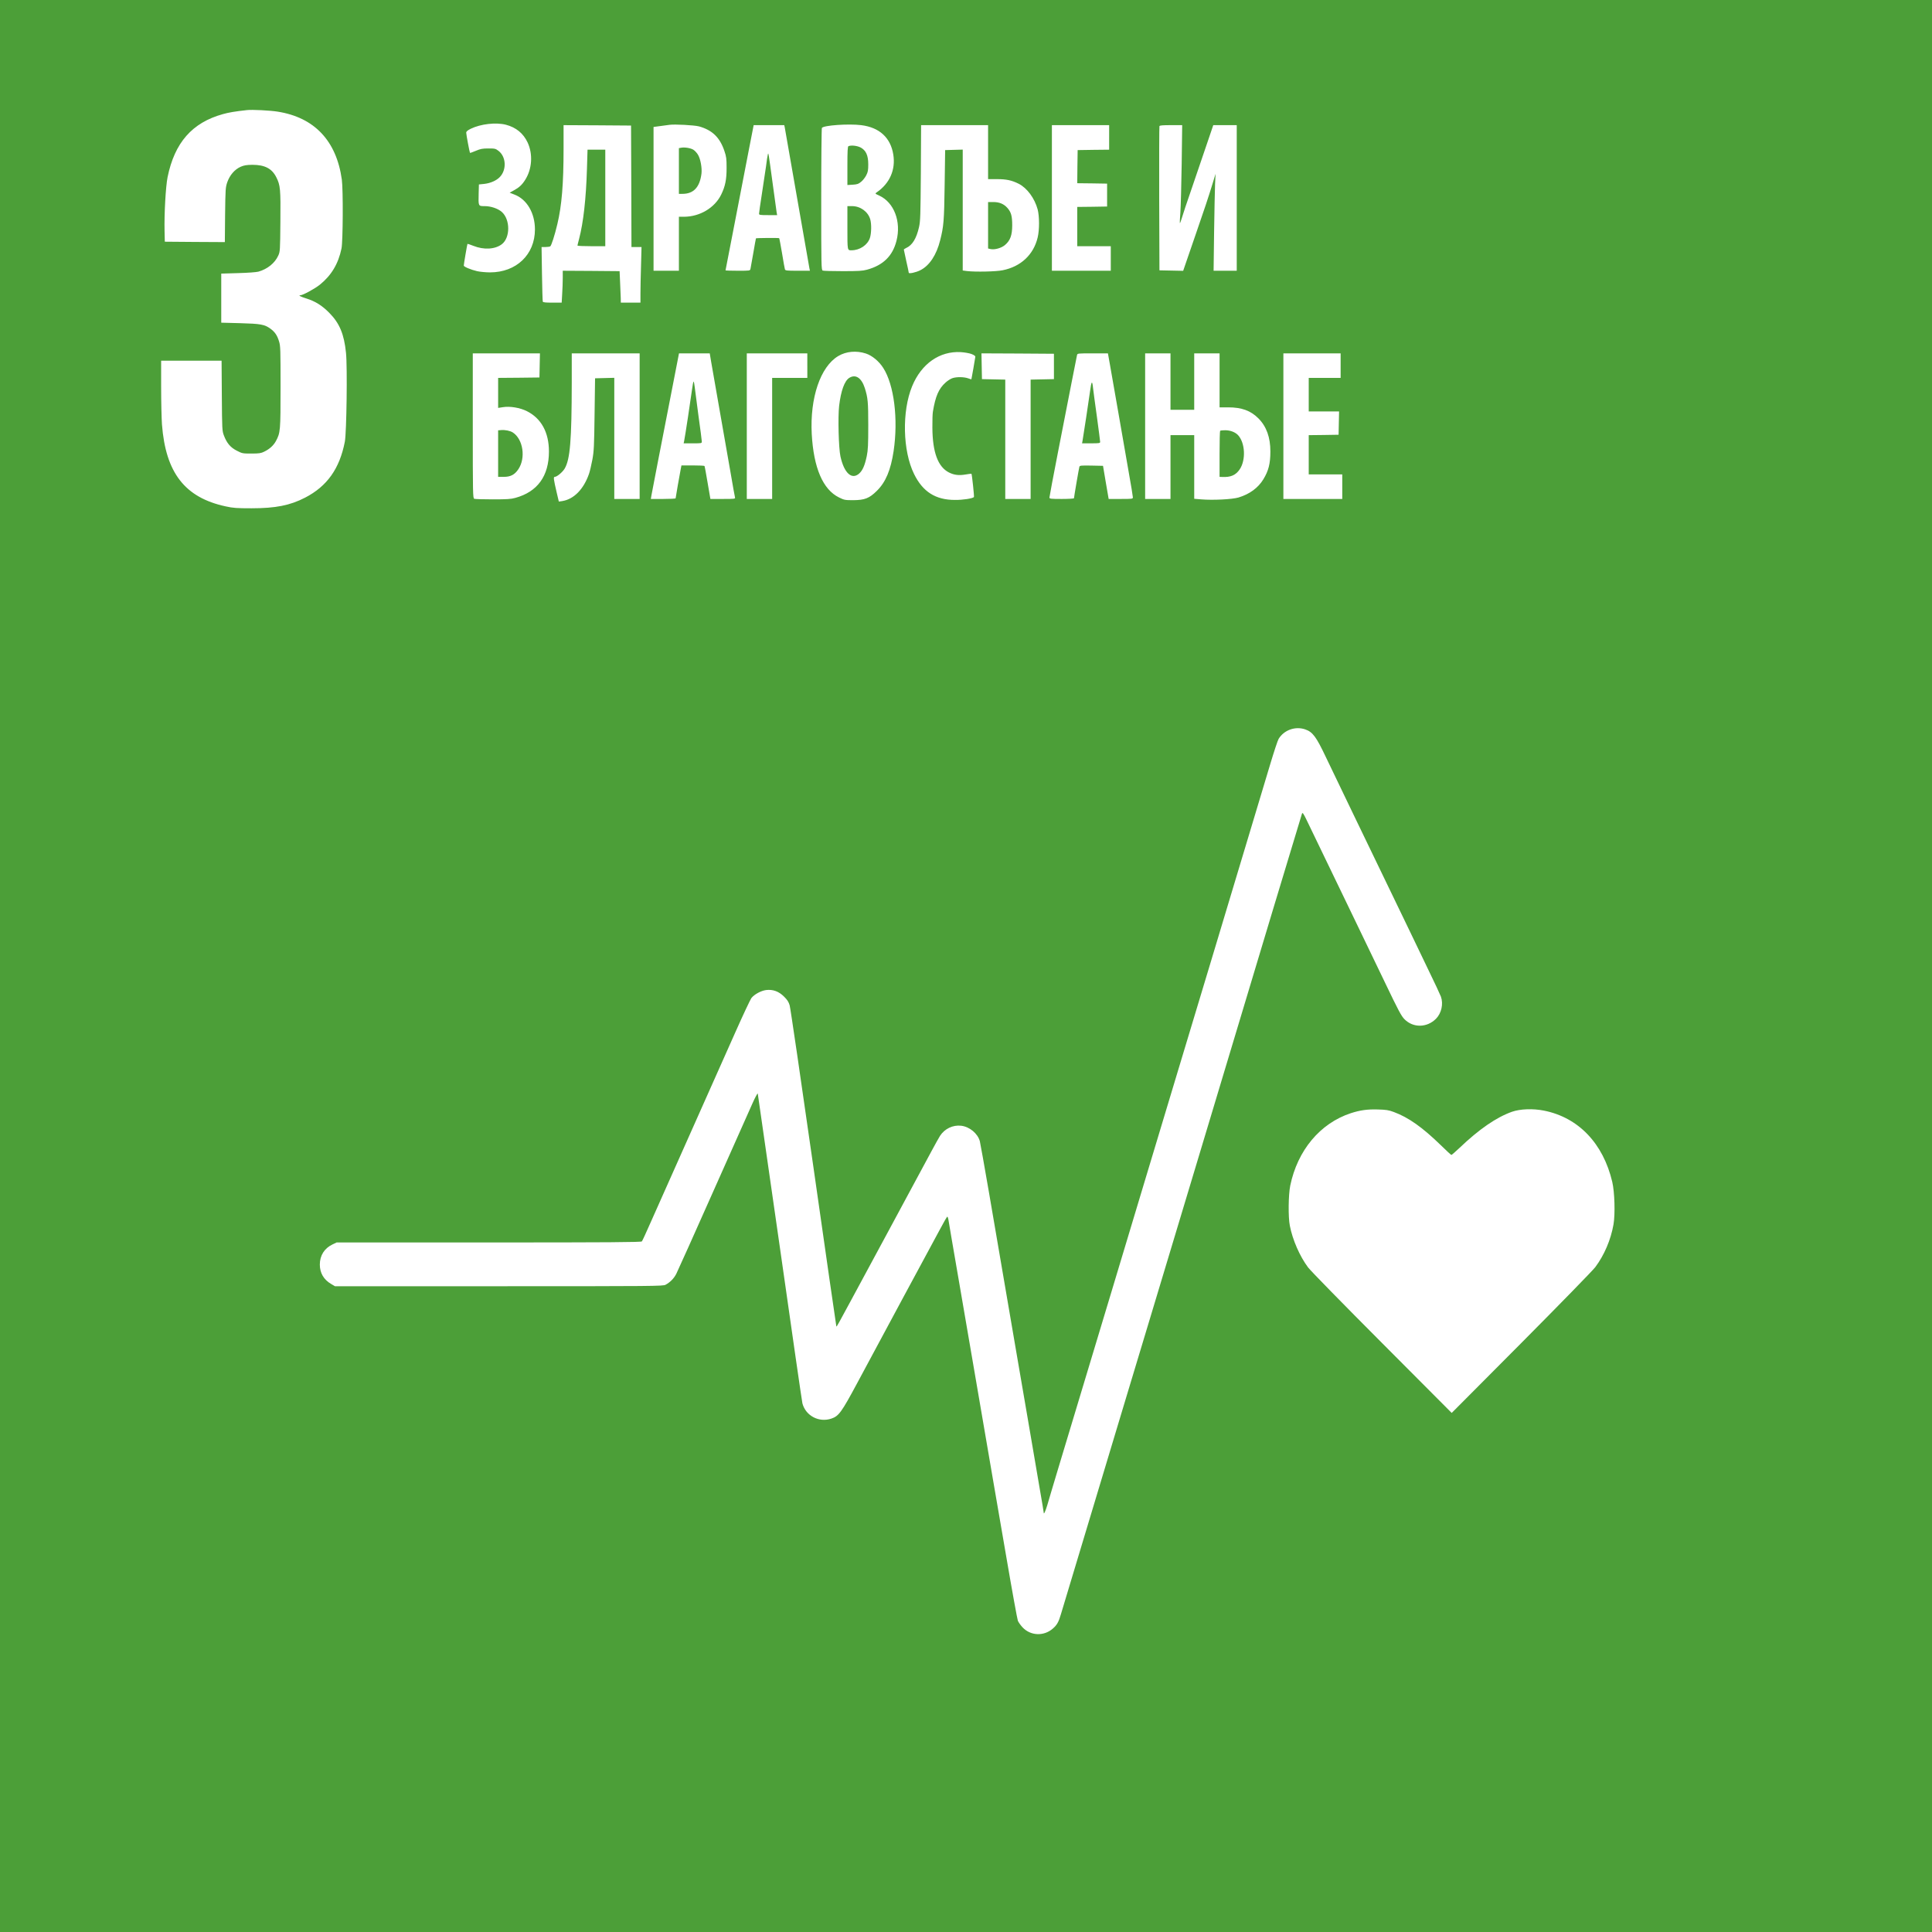
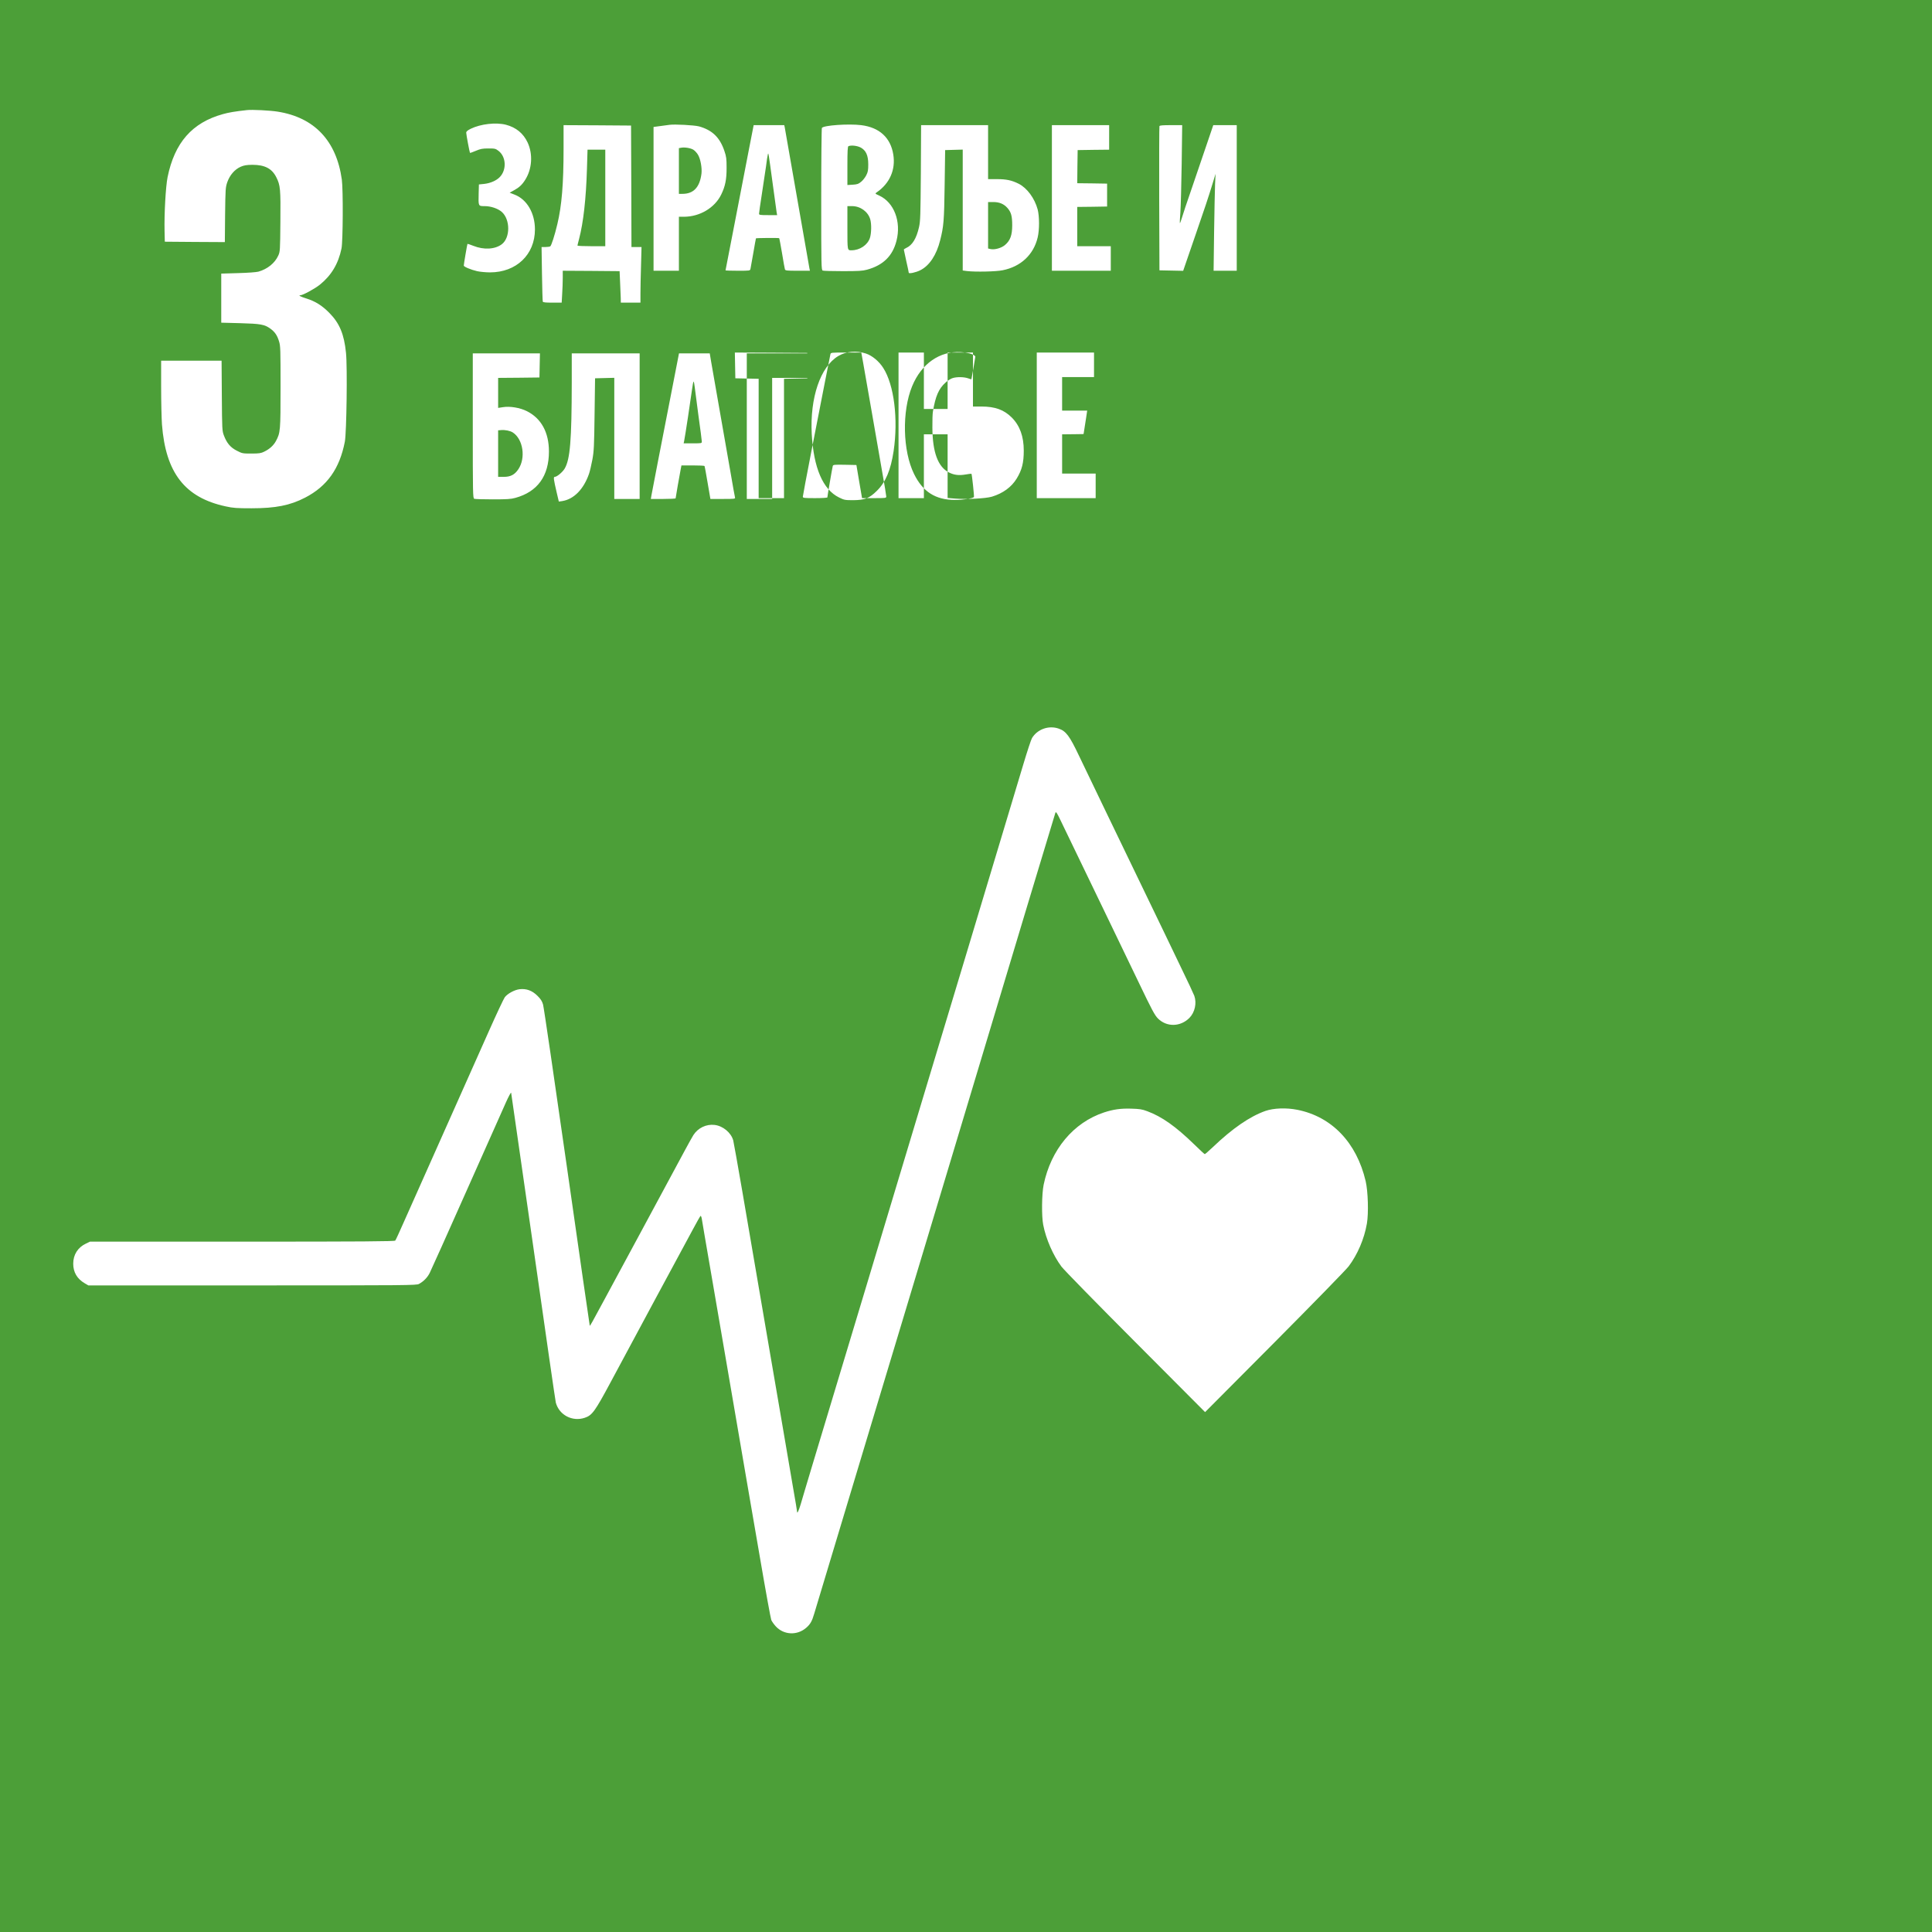
<svg xmlns="http://www.w3.org/2000/svg" version="1.0" width="2362pt" height="2362pt" viewBox="0 0 2362 2362" preserveAspectRatio="xMidYMid meet">
  <g transform="translate(0,2362) scale(0.1,-0.1)" fill="#4c9f38" stroke="none">
-     <path d="M0 11810 l0 -11810 11810 0 11810 0 0 11810 0 11810 -11810 0 -11810 0 0 -11810z m3395 10445 c449 -71 718 -356 784 -830 17 -121 14 -758 -4 -843 -39 -188 -124 -329 -265 -443 -63 -50 -208 -129 -239 -129 -28 0 3 -17 74 -39 111 -35 192 -86 280 -175 126 -127 182 -261 205 -490 18 -174 7 -972 -14 -1085 -64 -331 -217 -546 -486 -685 -184 -95 -360 -130 -655 -130 -180 0 -225 3 -315 23 -499 107 -735 410 -780 1003 -5 73 -10 278 -10 456 l0 322 370 0 369 0 3 -427 c3 -412 4 -430 25 -486 36 -95 80 -147 158 -187 66 -34 72 -35 179 -35 94 0 118 4 156 23 67 33 112 74 143 129 55 103 57 123 57 664 0 457 -1 502 -19 557 -22 73 -51 114 -104 153 -73 53 -120 61 -372 68 l-230 6 0 300 0 300 205 6 c119 3 224 11 250 18 111 32 200 104 242 196 22 49 23 59 26 415 4 398 -1 446 -49 541 -54 109 -142 154 -294 154 -72 -1 -101 -6 -143 -24 -73 -33 -132 -101 -163 -188 -22 -65 -23 -81 -27 -401 l-3 -332 -367 2 -367 3 -3 130 c-5 209 14 547 37 660 86 421 300 666 677 770 70 20 148 33 294 49 61 7 282 -4 375 -19z m2790 -160 c125 -33 213 -105 266 -218 66 -143 54 -324 -31 -457 -38 -60 -74 -93 -137 -127 l-52 -29 59 -23 c152 -58 250 -226 250 -426 0 -308 -228 -525 -549 -525 -53 0 -124 7 -159 15 -77 18 -162 54 -162 68 0 17 42 262 45 265 2 2 34 -8 71 -23 129 -52 266 -44 349 19 105 80 104 303 0 395 -48 42 -134 71 -210 71 -78 0 -77 -2 -73 155 l3 110 68 7 c75 9 148 41 189 85 84 89 76 248 -18 319 -35 27 -44 29 -123 29 -73 0 -97 -5 -154 -29 -37 -16 -69 -27 -71 -25 -5 7 -46 223 -46 246 0 16 14 28 56 49 122 59 307 80 429 49z m2360 -20 c162 -45 255 -134 311 -300 24 -70 27 -96 27 -205 1 -144 -17 -229 -66 -329 -79 -162 -261 -270 -454 -271 l-63 0 0 -330 0 -330 -155 0 -155 0 0 879 0 879 83 11 c45 6 96 13 112 15 64 9 301 -4 360 -19z m1984 15 c223 -28 359 -153 392 -359 30 -185 -43 -353 -202 -462 -23 -16 -23 -16 32 -41 180 -84 269 -318 209 -552 -47 -186 -163 -299 -360 -353 -54 -15 -105 -18 -295 -18 -126 0 -238 3 -247 7 -17 7 -18 58 -18 870 0 475 4 868 8 874 20 32 326 53 481 34z m-2811 -747 l2 -743 62 0 61 0 -6 -227 c-4 -124 -7 -277 -7 -340 l0 -113 -120 0 -120 0 -1 58 c-1 31 -4 118 -8 192 l-6 135 -347 3 -348 2 0 -88 c0 -49 -3 -137 -7 -195 l-6 -107 -114 0 c-82 0 -115 3 -117 13 -3 6 -7 159 -10 340 l-5 327 47 0 c26 0 52 4 59 8 14 9 55 136 87 272 54 226 76 493 76 923 l0 287 413 -2 412 -3 3 -742z m1876 720 c3 -16 71 -404 151 -863 80 -459 148 -847 151 -862 l6 -28 -151 0 c-134 0 -150 2 -155 18 -3 9 -19 97 -35 196 -17 98 -32 181 -35 184 -6 5 -278 3 -284 -2 -1 -2 -16 -81 -32 -177 -17 -96 -32 -184 -35 -196 -5 -23 -8 -23 -155 -23 -83 0 -150 2 -150 5 0 3 52 272 116 598 63 325 140 724 171 885 l57 292 187 0 187 0 6 -27z m2486 -303 l0 -330 108 0 c117 0 181 -14 267 -57 102 -52 194 -177 231 -313 22 -84 23 -250 0 -344 -50 -210 -206 -356 -428 -400 -80 -17 -333 -22 -435 -10 l-53 7 0 739 0 739 -107 -3 -108 -3 -6 -425 c-6 -441 -12 -509 -55 -678 -45 -180 -131 -310 -243 -366 -53 -27 -141 -46 -141 -30 0 5 -13 69 -30 142 -16 74 -30 136 -30 140 0 4 13 13 28 20 75 33 126 115 158 257 16 71 18 145 22 663 l3 582 410 0 409 0 0 -330z m1480 180 l0 -150 -192 -2 -193 -3 -3 -202 -2 -203 182 -2 183 -3 0 -140 0 -140 -182 -3 -183 -2 0 -240 0 -240 205 0 205 0 0 -150 0 -150 -360 0 -360 0 0 890 0 890 350 0 350 0 0 -150z m887 -317 c-4 -258 -11 -526 -16 -598 -6 -71 -8 -131 -6 -133 2 -2 11 22 21 54 9 33 67 208 130 389 62 182 145 426 185 543 l72 212 143 0 144 0 0 -890 0 -890 -142 0 -141 0 6 468 c4 257 9 523 12 592 l6 125 -35 -115 c-47 -155 -108 -338 -206 -620 -45 -129 -98 -283 -118 -343 l-37 -108 -145 3 -145 3 -3 875 c-1 481 0 881 3 888 3 9 41 12 141 12 l137 0 -6 -467z m-3861 -2325 c76 -25 161 -95 212 -176 133 -206 185 -626 127 -1017 -35 -232 -97 -380 -205 -486 -93 -92 -149 -113 -290 -114 -99 0 -109 2 -172 33 -198 97 -311 362 -334 777 -23 442 106 822 324 952 97 58 222 69 338 31z m1291 -6 c31 -12 48 -24 47 -34 -2 -18 -46 -272 -48 -275 -1 -1 -20 4 -41 12 -49 17 -135 19 -187 3 -22 -6 -62 -31 -88 -55 -84 -75 -124 -168 -155 -358 -4 -22 -7 -110 -6 -195 2 -300 68 -477 202 -546 64 -32 122 -39 204 -25 37 7 69 10 72 8 6 -7 35 -278 30 -284 -18 -18 -136 -36 -232 -35 -237 0 -393 99 -500 317 -139 282 -150 765 -24 1072 113 276 337 433 596 418 45 -3 104 -13 130 -23z m-5279 -139 l-3 -148 -252 -3 -253 -2 0 -184 0 -183 58 9 c87 14 208 -6 294 -49 175 -88 269 -259 269 -493 0 -300 -140 -493 -411 -567 -53 -15 -104 -18 -275 -18 -115 0 -218 3 -227 7 -17 7 -18 59 -18 893 l0 885 410 0 411 0 -3 -147z m1222 -743 l0 -890 -155 0 -155 0 0 740 0 741 -117 -3 -118 -3 -6 -440 c-5 -390 -8 -453 -27 -555 -12 -63 -30 -141 -41 -173 -66 -189 -185 -310 -327 -333 l-42 -6 -26 110 c-38 163 -42 192 -24 192 27 0 96 58 122 102 66 114 85 342 86 1051 l0 357 415 0 415 0 0 -890z m874 788 c10 -57 56 -319 102 -583 46 -264 107 -610 135 -770 27 -159 52 -298 55 -307 5 -17 -7 -18 -148 -18 l-153 0 -34 198 c-18 108 -35 200 -38 205 -2 4 -67 7 -143 7 l-139 0 -10 -52 c-13 -66 -61 -340 -61 -350 0 -5 -68 -8 -151 -8 l-152 0 7 43 c4 23 41 215 82 427 41 212 111 570 155 795 44 226 84 434 90 463 l10 52 188 0 188 0 17 -102z m1176 -48 l0 -150 -215 0 -215 0 0 -740 0 -740 -155 0 -155 0 0 890 0 890 370 0 370 0 0 -150z m3015 -10 l0 -155 -142 -3 -143 -3 0 -729 0 -730 -155 0 -155 0 0 730 0 729 -142 3 -143 3 -3 158 -3 157 443 -2 443 -3 0 -155z m688 3 c15 -87 61 -351 103 -588 41 -236 97 -557 124 -712 28 -155 50 -291 50 -303 0 -19 -6 -20 -148 -20 l-148 0 -35 203 -34 202 -142 3 c-128 2 -142 1 -147 -15 -6 -20 -66 -370 -66 -384 0 -5 -67 -9 -150 -9 -136 0 -150 2 -150 18 0 9 47 260 105 557 58 297 133 680 166 850 33 171 63 320 66 333 5 22 7 22 192 22 l186 0 28 -157z m737 -188 l0 -345 145 0 145 0 0 345 0 345 155 0 155 0 0 -330 0 -330 103 0 c168 0 277 -40 372 -135 99 -100 146 -232 146 -404 0 -149 -22 -236 -86 -341 -64 -105 -168 -181 -303 -222 -77 -23 -313 -35 -457 -23 l-85 7 0 389 0 389 -145 0 -145 0 0 -390 0 -390 -155 0 -155 0 0 890 0 890 155 0 155 0 0 -345z m2080 195 l0 -150 -195 0 -195 0 0 -205 0 -205 185 0 186 0 -3 -142 -3 -143 -182 -3 -183 -2 0 -240 0 -240 205 0 205 0 0 -150 0 -150 -360 0 -360 0 0 890 0 890 350 0 350 0 0 -150z m-434 -4447 c92 -31 135 -89 253 -338 58 -121 210 -438 339 -705 333 -689 625 -1294 695 -1440 33 -69 127 -264 209 -435 83 -170 156 -327 164 -349 32 -90 7 -203 -60 -271 -111 -111 -279 -113 -385 -6 -39 39 -75 107 -235 441 -105 217 -264 548 -354 735 -173 359 -520 1078 -605 1254 -41 85 -52 101 -59 85 -4 -10 -161 -530 -349 -1154 -438 -1457 -771 -2564 -947 -3150 -77 -256 -210 -697 -295 -980 -86 -283 -205 -679 -265 -880 -61 -201 -195 -644 -297 -985 -660 -2192 -779 -2586 -795 -2641 -27 -93 -48 -131 -98 -174 -110 -97 -274 -90 -372 16 -23 25 -48 60 -56 79 -7 18 -70 363 -139 767 -69 403 -141 821 -160 928 -18 107 -56 328 -84 490 -28 162 -95 556 -150 875 -55 319 -134 780 -176 1025 -42 245 -89 519 -105 610 -15 91 -31 184 -35 208 -4 23 -11 40 -15 37 -5 -3 -47 -76 -93 -163 -46 -86 -252 -467 -457 -847 -204 -379 -451 -838 -548 -1020 -194 -362 -228 -408 -317 -438 -152 -52 -314 33 -355 185 -5 18 -129 875 -275 1903 -147 1029 -269 1877 -271 1885 -3 8 -32 -46 -65 -120 -34 -74 -250 -560 -481 -1080 -231 -520 -433 -970 -449 -1001 -28 -57 -75 -105 -132 -136 -30 -17 -138 -18 -2037 -18 l-2005 0 -46 27 c-92 54 -139 135 -139 238 0 111 56 199 155 246 l50 24 1861 0 c1477 0 1864 3 1871 13 6 6 53 109 105 227 91 205 672 1509 1038 2330 94 212 183 400 196 418 35 45 118 90 180 98 83 10 155 -16 219 -80 40 -39 57 -66 69 -107 9 -30 140 -925 292 -1989 152 -1064 277 -1936 279 -1938 4 -4 35 52 170 303 60 110 261 484 448 830 419 777 459 852 548 1017 39 73 85 155 101 181 56 87 157 136 259 124 103 -12 202 -95 228 -189 6 -24 56 -304 111 -623 201 -1176 292 -1707 340 -1985 27 -157 90 -523 140 -815 50 -291 113 -660 140 -819 28 -158 50 -293 50 -299 0 -29 21 16 44 93 13 47 74 249 134 450 111 366 279 926 657 2180 112 371 293 974 403 1340 110 366 291 967 402 1335 111 369 301 999 422 1400 121 402 226 750 233 775 7 25 97 324 200 665 103 341 225 748 272 905 47 157 94 300 105 317 66 108 203 157 324 116z m1084 -4678 c179 -66 349 -186 576 -407 66 -65 124 -118 128 -118 5 0 48 38 97 84 243 232 453 376 644 444 101 35 255 41 391 14 421 -84 724 -400 835 -872 29 -124 37 -393 15 -520 -33 -188 -113 -375 -223 -522 -32 -42 -434 -454 -906 -929 l-849 -853 -852 855 c-469 470 -876 886 -904 924 -102 137 -189 336 -223 510 -21 105 -18 377 5 490 89 431 364 761 739 885 114 37 203 50 332 46 101 -3 132 -7 195 -31z" />
+     <path d="M0 11810 l0 -11810 11810 0 11810 0 0 11810 0 11810 -11810 0 -11810 0 0 -11810z m3395 10445 c449 -71 718 -356 784 -830 17 -121 14 -758 -4 -843 -39 -188 -124 -329 -265 -443 -63 -50 -208 -129 -239 -129 -28 0 3 -17 74 -39 111 -35 192 -86 280 -175 126 -127 182 -261 205 -490 18 -174 7 -972 -14 -1085 -64 -331 -217 -546 -486 -685 -184 -95 -360 -130 -655 -130 -180 0 -225 3 -315 23 -499 107 -735 410 -780 1003 -5 73 -10 278 -10 456 l0 322 370 0 369 0 3 -427 c3 -412 4 -430 25 -486 36 -95 80 -147 158 -187 66 -34 72 -35 179 -35 94 0 118 4 156 23 67 33 112 74 143 129 55 103 57 123 57 664 0 457 -1 502 -19 557 -22 73 -51 114 -104 153 -73 53 -120 61 -372 68 l-230 6 0 300 0 300 205 6 c119 3 224 11 250 18 111 32 200 104 242 196 22 49 23 59 26 415 4 398 -1 446 -49 541 -54 109 -142 154 -294 154 -72 -1 -101 -6 -143 -24 -73 -33 -132 -101 -163 -188 -22 -65 -23 -81 -27 -401 l-3 -332 -367 2 -367 3 -3 130 c-5 209 14 547 37 660 86 421 300 666 677 770 70 20 148 33 294 49 61 7 282 -4 375 -19z m2790 -160 c125 -33 213 -105 266 -218 66 -143 54 -324 -31 -457 -38 -60 -74 -93 -137 -127 l-52 -29 59 -23 c152 -58 250 -226 250 -426 0 -308 -228 -525 -549 -525 -53 0 -124 7 -159 15 -77 18 -162 54 -162 68 0 17 42 262 45 265 2 2 34 -8 71 -23 129 -52 266 -44 349 19 105 80 104 303 0 395 -48 42 -134 71 -210 71 -78 0 -77 -2 -73 155 l3 110 68 7 c75 9 148 41 189 85 84 89 76 248 -18 319 -35 27 -44 29 -123 29 -73 0 -97 -5 -154 -29 -37 -16 -69 -27 -71 -25 -5 7 -46 223 -46 246 0 16 14 28 56 49 122 59 307 80 429 49z m2360 -20 c162 -45 255 -134 311 -300 24 -70 27 -96 27 -205 1 -144 -17 -229 -66 -329 -79 -162 -261 -270 -454 -271 l-63 0 0 -330 0 -330 -155 0 -155 0 0 879 0 879 83 11 c45 6 96 13 112 15 64 9 301 -4 360 -19z m1984 15 c223 -28 359 -153 392 -359 30 -185 -43 -353 -202 -462 -23 -16 -23 -16 32 -41 180 -84 269 -318 209 -552 -47 -186 -163 -299 -360 -353 -54 -15 -105 -18 -295 -18 -126 0 -238 3 -247 7 -17 7 -18 58 -18 870 0 475 4 868 8 874 20 32 326 53 481 34z m-2811 -747 l2 -743 62 0 61 0 -6 -227 c-4 -124 -7 -277 -7 -340 l0 -113 -120 0 -120 0 -1 58 c-1 31 -4 118 -8 192 l-6 135 -347 3 -348 2 0 -88 c0 -49 -3 -137 -7 -195 l-6 -107 -114 0 c-82 0 -115 3 -117 13 -3 6 -7 159 -10 340 l-5 327 47 0 c26 0 52 4 59 8 14 9 55 136 87 272 54 226 76 493 76 923 l0 287 413 -2 412 -3 3 -742z m1876 720 c3 -16 71 -404 151 -863 80 -459 148 -847 151 -862 l6 -28 -151 0 c-134 0 -150 2 -155 18 -3 9 -19 97 -35 196 -17 98 -32 181 -35 184 -6 5 -278 3 -284 -2 -1 -2 -16 -81 -32 -177 -17 -96 -32 -184 -35 -196 -5 -23 -8 -23 -155 -23 -83 0 -150 2 -150 5 0 3 52 272 116 598 63 325 140 724 171 885 l57 292 187 0 187 0 6 -27z m2486 -303 l0 -330 108 0 c117 0 181 -14 267 -57 102 -52 194 -177 231 -313 22 -84 23 -250 0 -344 -50 -210 -206 -356 -428 -400 -80 -17 -333 -22 -435 -10 l-53 7 0 739 0 739 -107 -3 -108 -3 -6 -425 c-6 -441 -12 -509 -55 -678 -45 -180 -131 -310 -243 -366 -53 -27 -141 -46 -141 -30 0 5 -13 69 -30 142 -16 74 -30 136 -30 140 0 4 13 13 28 20 75 33 126 115 158 257 16 71 18 145 22 663 l3 582 410 0 409 0 0 -330z m1480 180 l0 -150 -192 -2 -193 -3 -3 -202 -2 -203 182 -2 183 -3 0 -140 0 -140 -182 -3 -183 -2 0 -240 0 -240 205 0 205 0 0 -150 0 -150 -360 0 -360 0 0 890 0 890 350 0 350 0 0 -150z m887 -317 c-4 -258 -11 -526 -16 -598 -6 -71 -8 -131 -6 -133 2 -2 11 22 21 54 9 33 67 208 130 389 62 182 145 426 185 543 l72 212 143 0 144 0 0 -890 0 -890 -142 0 -141 0 6 468 c4 257 9 523 12 592 l6 125 -35 -115 c-47 -155 -108 -338 -206 -620 -45 -129 -98 -283 -118 -343 l-37 -108 -145 3 -145 3 -3 875 c-1 481 0 881 3 888 3 9 41 12 141 12 l137 0 -6 -467z m-3861 -2325 c76 -25 161 -95 212 -176 133 -206 185 -626 127 -1017 -35 -232 -97 -380 -205 -486 -93 -92 -149 -113 -290 -114 -99 0 -109 2 -172 33 -198 97 -311 362 -334 777 -23 442 106 822 324 952 97 58 222 69 338 31z m1291 -6 c31 -12 48 -24 47 -34 -2 -18 -46 -272 -48 -275 -1 -1 -20 4 -41 12 -49 17 -135 19 -187 3 -22 -6 -62 -31 -88 -55 -84 -75 -124 -168 -155 -358 -4 -22 -7 -110 -6 -195 2 -300 68 -477 202 -546 64 -32 122 -39 204 -25 37 7 69 10 72 8 6 -7 35 -278 30 -284 -18 -18 -136 -36 -232 -35 -237 0 -393 99 -500 317 -139 282 -150 765 -24 1072 113 276 337 433 596 418 45 -3 104 -13 130 -23z m-5279 -139 l-3 -148 -252 -3 -253 -2 0 -184 0 -183 58 9 c87 14 208 -6 294 -49 175 -88 269 -259 269 -493 0 -300 -140 -493 -411 -567 -53 -15 -104 -18 -275 -18 -115 0 -218 3 -227 7 -17 7 -18 59 -18 893 l0 885 410 0 411 0 -3 -147z m1222 -743 l0 -890 -155 0 -155 0 0 740 0 741 -117 -3 -118 -3 -6 -440 c-5 -390 -8 -453 -27 -555 -12 -63 -30 -141 -41 -173 -66 -189 -185 -310 -327 -333 l-42 -6 -26 110 c-38 163 -42 192 -24 192 27 0 96 58 122 102 66 114 85 342 86 1051 l0 357 415 0 415 0 0 -890z m874 788 c10 -57 56 -319 102 -583 46 -264 107 -610 135 -770 27 -159 52 -298 55 -307 5 -17 -7 -18 -148 -18 l-153 0 -34 198 c-18 108 -35 200 -38 205 -2 4 -67 7 -143 7 l-139 0 -10 -52 c-13 -66 -61 -340 -61 -350 0 -5 -68 -8 -151 -8 l-152 0 7 43 c4 23 41 215 82 427 41 212 111 570 155 795 44 226 84 434 90 463 l10 52 188 0 188 0 17 -102z m1176 -48 l0 -150 -215 0 -215 0 0 -740 0 -740 -155 0 -155 0 0 890 0 890 370 0 370 0 0 -150z l0 -155 -142 -3 -143 -3 0 -729 0 -730 -155 0 -155 0 0 730 0 729 -142 3 -143 3 -3 158 -3 157 443 -2 443 -3 0 -155z m688 3 c15 -87 61 -351 103 -588 41 -236 97 -557 124 -712 28 -155 50 -291 50 -303 0 -19 -6 -20 -148 -20 l-148 0 -35 203 -34 202 -142 3 c-128 2 -142 1 -147 -15 -6 -20 -66 -370 -66 -384 0 -5 -67 -9 -150 -9 -136 0 -150 2 -150 18 0 9 47 260 105 557 58 297 133 680 166 850 33 171 63 320 66 333 5 22 7 22 192 22 l186 0 28 -157z m737 -188 l0 -345 145 0 145 0 0 345 0 345 155 0 155 0 0 -330 0 -330 103 0 c168 0 277 -40 372 -135 99 -100 146 -232 146 -404 0 -149 -22 -236 -86 -341 -64 -105 -168 -181 -303 -222 -77 -23 -313 -35 -457 -23 l-85 7 0 389 0 389 -145 0 -145 0 0 -390 0 -390 -155 0 -155 0 0 890 0 890 155 0 155 0 0 -345z m2080 195 l0 -150 -195 0 -195 0 0 -205 0 -205 185 0 186 0 -3 -142 -3 -143 -182 -3 -183 -2 0 -240 0 -240 205 0 205 0 0 -150 0 -150 -360 0 -360 0 0 890 0 890 350 0 350 0 0 -150z m-434 -4447 c92 -31 135 -89 253 -338 58 -121 210 -438 339 -705 333 -689 625 -1294 695 -1440 33 -69 127 -264 209 -435 83 -170 156 -327 164 -349 32 -90 7 -203 -60 -271 -111 -111 -279 -113 -385 -6 -39 39 -75 107 -235 441 -105 217 -264 548 -354 735 -173 359 -520 1078 -605 1254 -41 85 -52 101 -59 85 -4 -10 -161 -530 -349 -1154 -438 -1457 -771 -2564 -947 -3150 -77 -256 -210 -697 -295 -980 -86 -283 -205 -679 -265 -880 -61 -201 -195 -644 -297 -985 -660 -2192 -779 -2586 -795 -2641 -27 -93 -48 -131 -98 -174 -110 -97 -274 -90 -372 16 -23 25 -48 60 -56 79 -7 18 -70 363 -139 767 -69 403 -141 821 -160 928 -18 107 -56 328 -84 490 -28 162 -95 556 -150 875 -55 319 -134 780 -176 1025 -42 245 -89 519 -105 610 -15 91 -31 184 -35 208 -4 23 -11 40 -15 37 -5 -3 -47 -76 -93 -163 -46 -86 -252 -467 -457 -847 -204 -379 -451 -838 -548 -1020 -194 -362 -228 -408 -317 -438 -152 -52 -314 33 -355 185 -5 18 -129 875 -275 1903 -147 1029 -269 1877 -271 1885 -3 8 -32 -46 -65 -120 -34 -74 -250 -560 -481 -1080 -231 -520 -433 -970 -449 -1001 -28 -57 -75 -105 -132 -136 -30 -17 -138 -18 -2037 -18 l-2005 0 -46 27 c-92 54 -139 135 -139 238 0 111 56 199 155 246 l50 24 1861 0 c1477 0 1864 3 1871 13 6 6 53 109 105 227 91 205 672 1509 1038 2330 94 212 183 400 196 418 35 45 118 90 180 98 83 10 155 -16 219 -80 40 -39 57 -66 69 -107 9 -30 140 -925 292 -1989 152 -1064 277 -1936 279 -1938 4 -4 35 52 170 303 60 110 261 484 448 830 419 777 459 852 548 1017 39 73 85 155 101 181 56 87 157 136 259 124 103 -12 202 -95 228 -189 6 -24 56 -304 111 -623 201 -1176 292 -1707 340 -1985 27 -157 90 -523 140 -815 50 -291 113 -660 140 -819 28 -158 50 -293 50 -299 0 -29 21 16 44 93 13 47 74 249 134 450 111 366 279 926 657 2180 112 371 293 974 403 1340 110 366 291 967 402 1335 111 369 301 999 422 1400 121 402 226 750 233 775 7 25 97 324 200 665 103 341 225 748 272 905 47 157 94 300 105 317 66 108 203 157 324 116z m1084 -4678 c179 -66 349 -186 576 -407 66 -65 124 -118 128 -118 5 0 48 38 97 84 243 232 453 376 644 444 101 35 255 41 391 14 421 -84 724 -400 835 -872 29 -124 37 -393 15 -520 -33 -188 -113 -375 -223 -522 -32 -42 -434 -454 -906 -929 l-849 -853 -852 855 c-469 470 -876 886 -904 924 -102 137 -189 336 -223 510 -21 105 -18 377 5 490 89 431 364 761 739 885 114 37 203 50 332 46 101 -3 132 -7 195 -31z" />
    <path d="M8323 21813 l-23 -4 0 -280 0 -279 43 0 c136 0 212 80 233 247 8 68 -11 178 -42 230 -13 23 -39 51 -58 63 -35 21 -111 33 -153 23z" />
    <path d="M10373 21833 c-10 -3 -13 -61 -13 -240 l0 -235 65 4 c53 3 71 9 102 35 21 16 49 52 63 79 21 41 25 62 25 134 0 111 -28 172 -94 207 -42 22 -115 30 -148 16z" />
    <path d="M10360 20836 c0 -283 -1 -276 50 -276 101 0 196 64 225 150 19 58 21 172 4 230 -28 93 -121 160 -222 160 l-57 0 0 -264z" />
    <path d="M7176 21558 c-11 -369 -44 -659 -96 -858 -11 -41 -20 -78 -20 -82 0 -5 77 -8 170 -8 l170 0 0 590 0 590 -109 0 -108 0 -7 -232z" />
    <path d="M9387 21730 c-4 -14 -14 -79 -22 -145 -9 -66 -32 -219 -51 -339 -19 -121 -34 -227 -34 -238 0 -16 10 -18 110 -18 l111 0 -6 33 c-3 17 -23 165 -45 327 -58 426 -55 409 -63 380z" />
    <path d="M12080 20866 l0 -284 30 -7 c50 -11 133 12 177 50 64 54 88 120 88 240 0 114 -13 160 -58 212 -44 50 -99 73 -174 73 l-63 0 0 -284z" />
-     <path d="M10384 19001 c-59 -36 -103 -158 -125 -342 -16 -139 -6 -519 16 -619 45 -204 138 -289 228 -210 43 38 70 100 94 215 15 74 18 139 18 375 0 288 -5 337 -42 455 -40 125 -112 173 -189 126z" />
    <path d="M6128 18362 l-38 -3 0 -285 0 -284 68 0 c84 0 134 26 179 93 93 138 59 368 -68 450 -31 20 -93 33 -141 29z" />
    <path d="M8461 18862 c-14 -107 -87 -591 -97 -634 l-6 -28 111 0 c110 0 111 0 111 23 0 13 -18 152 -40 308 -21 156 -42 315 -46 352 -4 37 -10 69 -14 72 -4 2 -12 -40 -19 -93z" />
    <path d="M13326 18833 c-16 -118 -78 -524 -91 -600 l-6 -33 111 0 c100 0 110 2 110 18 0 10 -18 147 -39 303 -22 156 -43 313 -47 349 -11 106 -20 98 -38 -37z" />
    <path d="M14917 18353 c-4 -3 -7 -132 -7 -285 l0 -278 28 -1 c107 -6 170 21 219 94 76 114 66 322 -20 416 -34 37 -95 61 -158 61 -31 0 -59 -3 -62 -7z" />
  </g>
</svg>